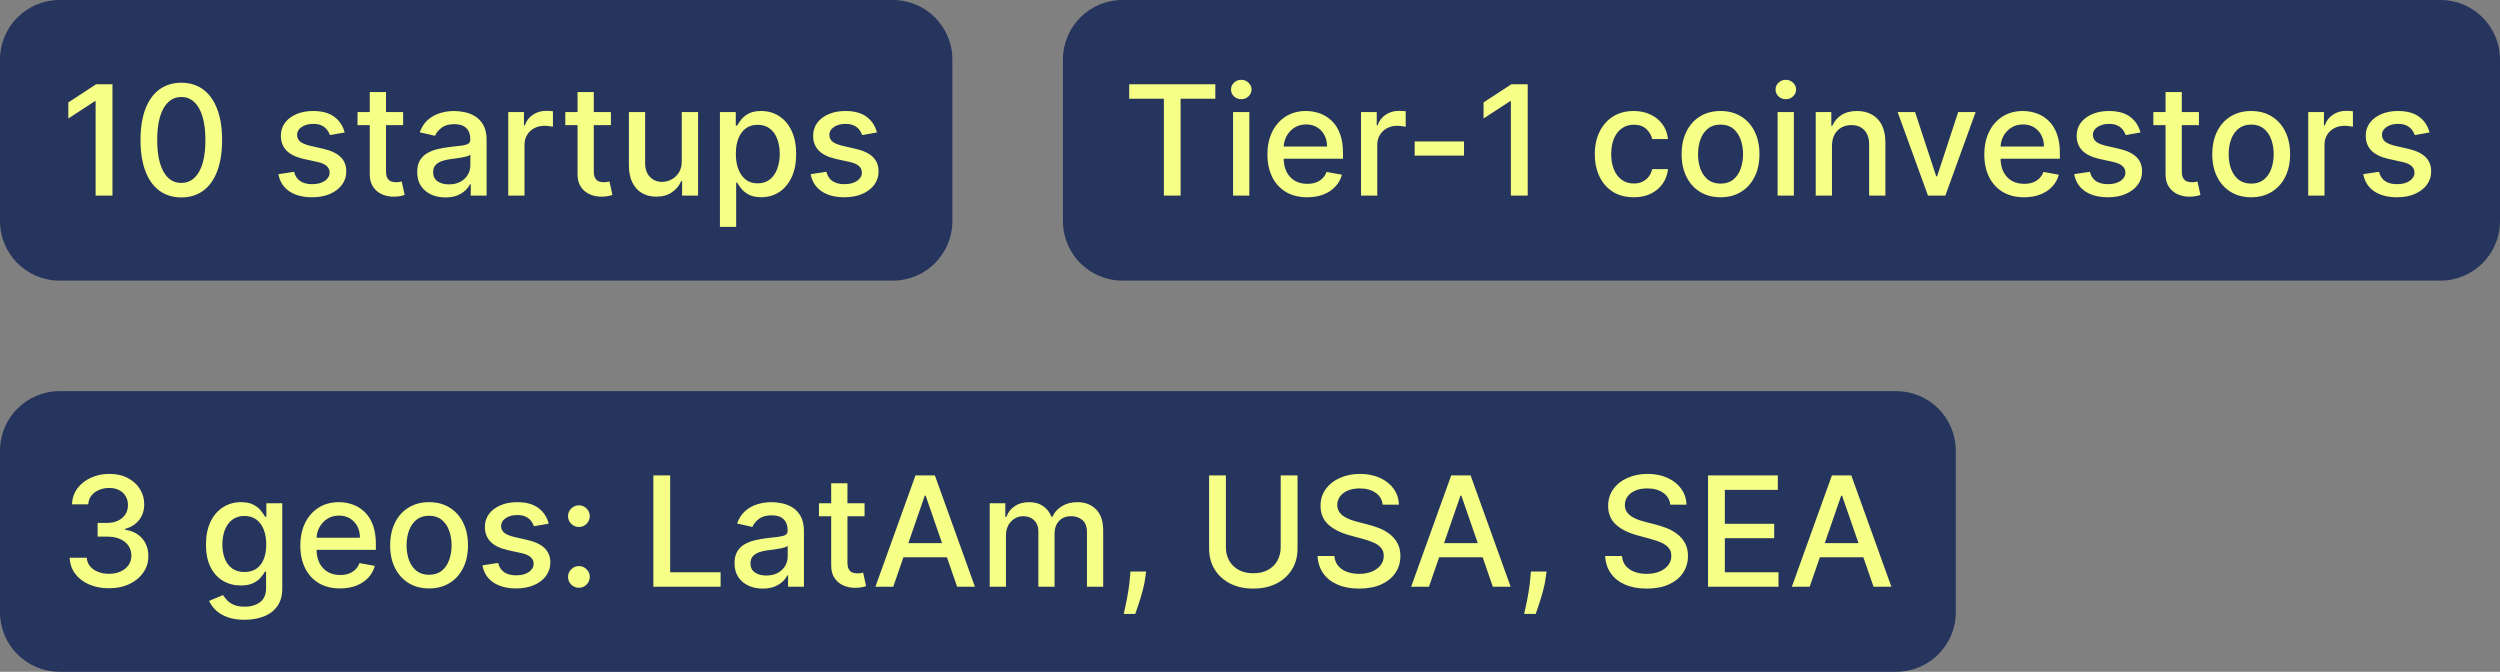
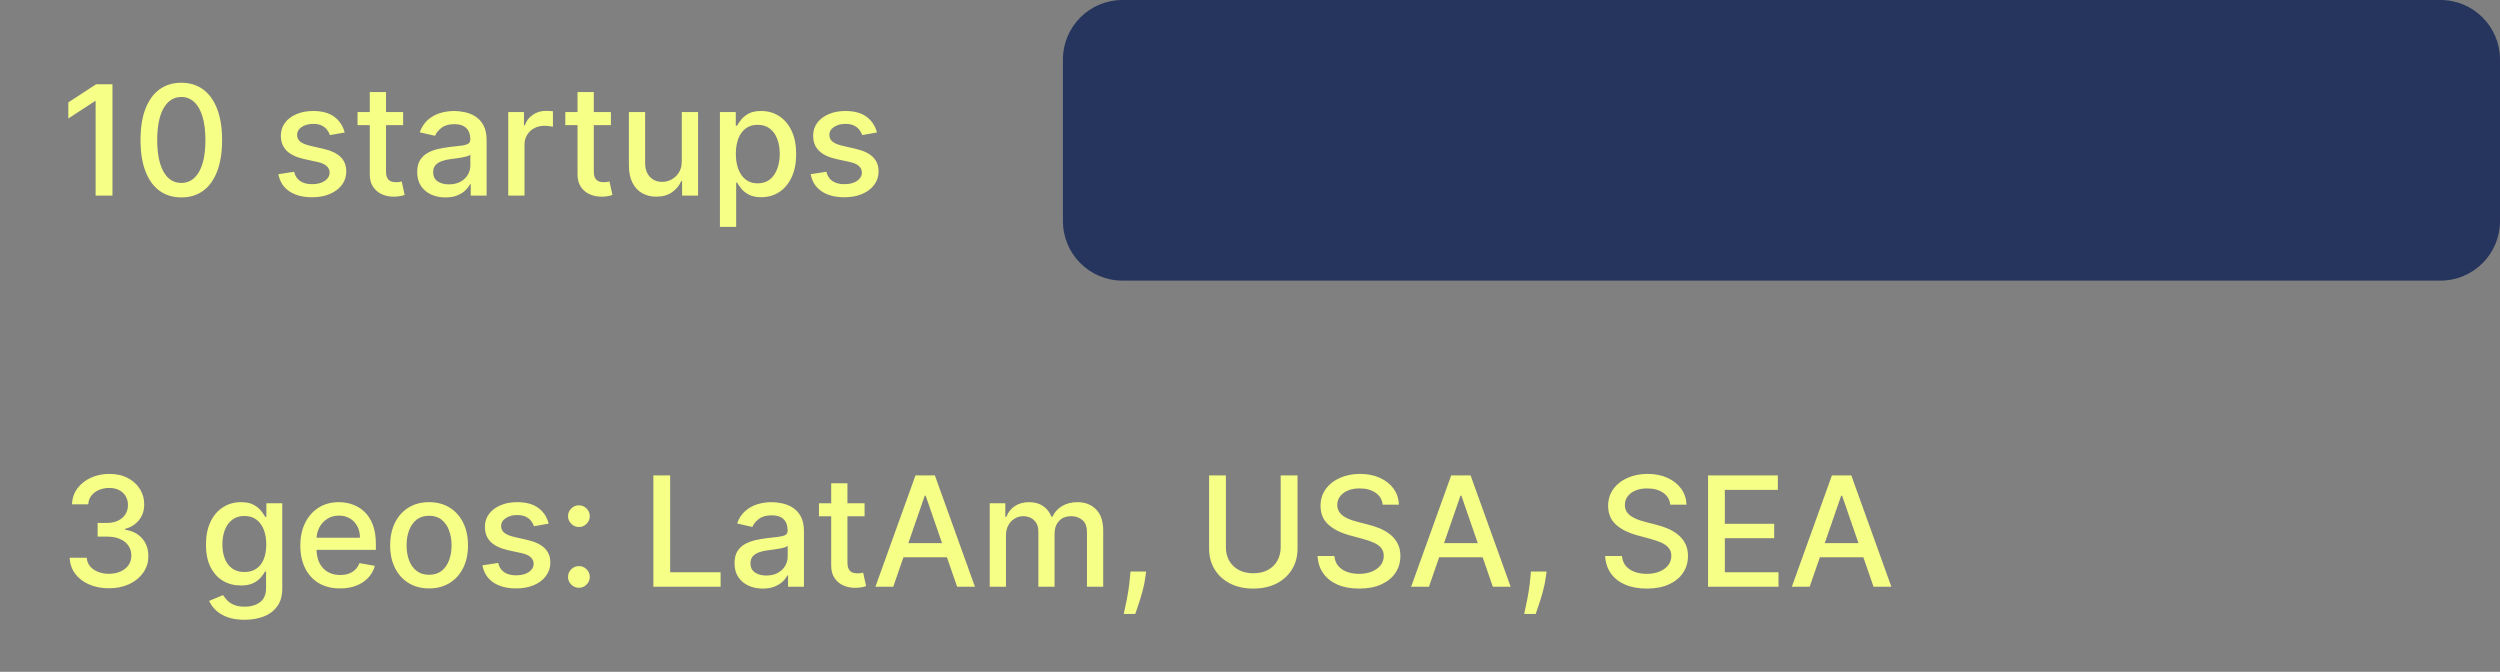
<svg xmlns="http://www.w3.org/2000/svg" width="294" height="79" viewBox="0 0 294 79" fill="none">
  <rect x="0" y="0" width="294" height="79" fill="#808080" stroke="none" />
-   <path d="M0 7C0 3.134 3.134 0 7 0H105C108.866 0 112 3.134 112 7V26C112 29.866 108.866 33 105 33H7C3.134 33 0 29.866 0 26V7Z" fill="#25355D" />
  <path d="M13.226 9.909V23H11.244V11.891H11.168L8.036 13.936V12.044L11.302 9.909H13.226ZM21.325 23.217C20.315 23.213 19.452 22.947 18.736 22.418C18.02 21.89 17.472 21.121 17.093 20.111C16.714 19.101 16.524 17.884 16.524 16.461C16.524 15.042 16.714 13.829 17.093 12.824C17.477 11.818 18.026 11.051 18.742 10.523C19.462 9.994 20.323 9.73 21.325 9.73C22.326 9.73 23.185 9.996 23.901 10.529C24.616 11.057 25.164 11.825 25.543 12.83C25.927 13.832 26.119 15.042 26.119 16.461C26.119 17.889 25.929 19.107 25.55 20.117C25.171 21.123 24.623 21.892 23.907 22.425C23.191 22.953 22.33 23.217 21.325 23.217ZM21.325 21.511C22.211 21.511 22.903 21.078 23.402 20.213C23.905 19.348 24.156 18.097 24.156 16.461C24.156 15.374 24.041 14.456 23.811 13.706C23.585 12.952 23.259 12.381 22.833 11.993C22.411 11.601 21.908 11.405 21.325 11.405C20.442 11.405 19.75 11.839 19.247 12.709C18.744 13.578 18.491 14.829 18.486 16.461C18.486 17.552 18.599 18.474 18.825 19.229C19.055 19.979 19.381 20.548 19.803 20.935C20.225 21.319 20.732 21.511 21.325 21.511ZM40.533 15.579L38.8 15.886C38.728 15.664 38.613 15.453 38.455 15.253C38.302 15.053 38.093 14.889 37.829 14.761C37.565 14.633 37.234 14.569 36.838 14.569C36.297 14.569 35.845 14.69 35.483 14.933C35.121 15.172 34.94 15.481 34.94 15.86C34.94 16.188 35.061 16.452 35.304 16.653C35.547 16.853 35.939 17.017 36.48 17.145L38.04 17.503C38.943 17.712 39.617 18.033 40.06 18.468C40.503 18.903 40.724 19.467 40.724 20.162C40.724 20.75 40.554 21.274 40.213 21.734C39.876 22.19 39.406 22.548 38.8 22.808C38.2 23.068 37.503 23.198 36.71 23.198C35.611 23.198 34.714 22.964 34.019 22.495C33.325 22.022 32.898 21.351 32.741 20.482L34.588 20.2C34.703 20.682 34.94 21.046 35.298 21.293C35.656 21.536 36.122 21.658 36.697 21.658C37.324 21.658 37.825 21.528 38.2 21.268C38.575 21.004 38.762 20.682 38.762 20.303C38.762 19.996 38.647 19.738 38.417 19.529C38.191 19.32 37.844 19.163 37.375 19.056L35.713 18.692C34.797 18.483 34.119 18.151 33.68 17.695C33.246 17.239 33.028 16.661 33.028 15.962C33.028 15.383 33.19 14.876 33.514 14.441C33.838 14.006 34.285 13.668 34.856 13.425C35.428 13.178 36.082 13.054 36.819 13.054C37.88 13.054 38.715 13.284 39.325 13.744C39.934 14.2 40.337 14.812 40.533 15.579ZM47.409 13.182V14.716H42.046V13.182H47.409ZM43.484 10.829H45.395V20.117C45.395 20.488 45.451 20.767 45.562 20.954C45.672 21.138 45.815 21.264 45.99 21.332C46.169 21.396 46.363 21.428 46.572 21.428C46.725 21.428 46.859 21.417 46.974 21.396C47.089 21.374 47.179 21.357 47.243 21.345L47.588 22.923C47.477 22.966 47.319 23.009 47.115 23.051C46.91 23.098 46.655 23.124 46.348 23.128C45.845 23.136 45.376 23.047 44.942 22.859C44.507 22.672 44.155 22.382 43.887 21.99C43.618 21.598 43.484 21.106 43.484 20.514V10.829ZM52.38 23.217C51.758 23.217 51.196 23.102 50.693 22.872C50.19 22.638 49.791 22.299 49.498 21.856C49.208 21.413 49.063 20.869 49.063 20.226C49.063 19.672 49.169 19.216 49.383 18.858C49.596 18.5 49.883 18.217 50.245 18.008C50.608 17.799 51.012 17.641 51.46 17.535C51.907 17.428 52.363 17.347 52.828 17.292C53.416 17.224 53.893 17.168 54.26 17.126C54.626 17.079 54.892 17.004 55.059 16.902C55.225 16.8 55.308 16.634 55.308 16.403V16.359C55.308 15.8 55.15 15.368 54.835 15.061C54.524 14.754 54.059 14.601 53.441 14.601C52.798 14.601 52.291 14.744 51.92 15.029C51.554 15.31 51.3 15.624 51.159 15.969L49.363 15.56C49.576 14.963 49.887 14.482 50.297 14.115C50.71 13.744 51.185 13.476 51.722 13.31C52.259 13.139 52.824 13.054 53.416 13.054C53.808 13.054 54.223 13.101 54.662 13.195C55.105 13.284 55.519 13.45 55.902 13.693C56.29 13.936 56.608 14.283 56.855 14.735C57.102 15.182 57.225 15.764 57.225 16.48V23H55.359V21.658H55.282C55.159 21.905 54.973 22.148 54.726 22.386C54.479 22.625 54.162 22.823 53.774 22.981C53.386 23.139 52.922 23.217 52.38 23.217ZM52.796 21.683C53.324 21.683 53.776 21.579 54.151 21.37C54.53 21.161 54.818 20.889 55.014 20.552C55.214 20.211 55.314 19.847 55.314 19.459V18.193C55.246 18.261 55.114 18.325 54.918 18.385C54.726 18.44 54.507 18.489 54.26 18.532C54.012 18.57 53.772 18.607 53.537 18.641C53.303 18.671 53.107 18.696 52.949 18.717C52.578 18.764 52.24 18.843 51.933 18.954C51.63 19.065 51.387 19.224 51.204 19.433C51.025 19.638 50.936 19.91 50.936 20.251C50.936 20.724 51.11 21.082 51.46 21.325C51.809 21.564 52.255 21.683 52.796 21.683ZM59.771 23V13.182H61.618V14.742H61.721C61.9 14.213 62.215 13.798 62.667 13.495C63.123 13.188 63.638 13.035 64.214 13.035C64.333 13.035 64.474 13.039 64.635 13.048C64.802 13.056 64.932 13.067 65.025 13.079V14.908C64.949 14.886 64.812 14.863 64.616 14.837C64.42 14.807 64.224 14.793 64.028 14.793C63.577 14.793 63.174 14.889 62.82 15.08C62.471 15.268 62.194 15.53 61.989 15.867C61.785 16.199 61.682 16.578 61.682 17.004V23H59.771ZM71.843 13.182V14.716H66.48V13.182H71.843ZM67.918 10.829H69.829V20.117C69.829 20.488 69.884 20.767 69.995 20.954C70.106 21.138 70.249 21.264 70.424 21.332C70.603 21.396 70.796 21.428 71.005 21.428C71.159 21.428 71.293 21.417 71.408 21.396C71.523 21.374 71.612 21.357 71.676 21.345L72.022 22.923C71.911 22.966 71.753 23.009 71.549 23.051C71.344 23.098 71.088 23.124 70.781 23.128C70.279 23.136 69.81 23.047 69.375 22.859C68.941 22.672 68.589 22.382 68.32 21.99C68.052 21.598 67.918 21.106 67.918 20.514V10.829ZM80.176 18.928V13.182H82.094V23H80.215V21.3H80.112C79.886 21.824 79.524 22.261 79.026 22.61C78.531 22.955 77.915 23.128 77.178 23.128C76.548 23.128 75.989 22.989 75.504 22.712C75.022 22.431 74.643 22.016 74.366 21.466C74.093 20.916 73.957 20.236 73.957 19.427V13.182H75.868V19.197C75.868 19.866 76.053 20.398 76.424 20.795C76.795 21.191 77.276 21.389 77.869 21.389C78.227 21.389 78.582 21.3 78.936 21.121C79.294 20.942 79.59 20.671 79.825 20.309C80.063 19.947 80.18 19.486 80.176 18.928ZM84.662 26.682V13.182H86.528V14.773H86.688C86.799 14.569 86.959 14.332 87.167 14.064C87.376 13.796 87.666 13.561 88.037 13.361C88.407 13.156 88.898 13.054 89.507 13.054C90.299 13.054 91.007 13.254 91.629 13.655C92.251 14.055 92.739 14.633 93.093 15.387C93.451 16.141 93.63 17.049 93.63 18.11C93.63 19.171 93.453 20.081 93.099 20.84C92.746 21.594 92.26 22.175 91.642 22.584C91.024 22.989 90.319 23.192 89.526 23.192C88.93 23.192 88.442 23.092 88.062 22.891C87.687 22.691 87.393 22.457 87.18 22.188C86.967 21.92 86.803 21.681 86.688 21.472H86.573V26.682H84.662ZM86.535 18.091C86.535 18.781 86.635 19.386 86.835 19.906C87.035 20.426 87.325 20.833 87.704 21.127C88.084 21.417 88.548 21.562 89.098 21.562C89.669 21.562 90.146 21.41 90.53 21.108C90.913 20.801 91.203 20.386 91.399 19.861C91.599 19.337 91.699 18.747 91.699 18.091C91.699 17.443 91.601 16.861 91.405 16.346C91.214 15.83 90.924 15.423 90.536 15.125C90.153 14.827 89.673 14.678 89.098 14.678C88.544 14.678 88.075 14.82 87.692 15.106C87.312 15.391 87.025 15.79 86.829 16.301C86.633 16.812 86.535 17.409 86.535 18.091ZM103.128 15.579L101.396 15.886C101.324 15.664 101.209 15.453 101.051 15.253C100.898 15.053 100.689 14.889 100.425 14.761C100.16 14.633 99.83 14.569 99.434 14.569C98.893 14.569 98.441 14.69 98.079 14.933C97.716 15.172 97.535 15.481 97.535 15.86C97.535 16.188 97.657 16.452 97.9 16.653C98.143 16.853 98.535 17.017 99.076 17.145L100.635 17.503C101.539 17.712 102.212 18.033 102.655 18.468C103.099 18.903 103.32 19.467 103.32 20.162C103.32 20.75 103.15 21.274 102.809 21.734C102.472 22.19 102.001 22.548 101.396 22.808C100.795 23.068 100.099 23.198 99.306 23.198C98.207 23.198 97.309 22.964 96.615 22.495C95.92 22.022 95.494 21.351 95.337 20.482L97.184 20.2C97.299 20.682 97.535 21.046 97.893 21.293C98.251 21.536 98.718 21.658 99.293 21.658C99.92 21.658 100.42 21.528 100.795 21.268C101.17 21.004 101.358 20.682 101.358 20.303C101.358 19.996 101.243 19.738 101.013 19.529C100.787 19.32 100.439 19.163 99.971 19.056L98.309 18.692C97.393 18.483 96.715 18.151 96.276 17.695C95.841 17.239 95.624 16.661 95.624 15.962C95.624 15.383 95.786 14.876 96.11 14.441C96.434 14.006 96.881 13.668 97.452 13.425C98.023 13.178 98.677 13.054 99.415 13.054C100.476 13.054 101.311 13.284 101.92 13.744C102.53 14.2 102.932 14.812 103.128 15.579Z" fill="#F6FF86" />
  <path d="M125 7C125 3.134 128.134 0 132 0H287C290.866 0 294 3.134 294 7V26C294 29.866 290.866 33 287 33H132C128.134 33 125 29.866 125 26V7Z" fill="#25355D" />
-   <path d="M132.793 11.609V9.909H142.924V11.609H138.839V23H136.871V11.609H132.793ZM145.009 23V13.182H146.921V23H145.009ZM145.975 11.667C145.642 11.667 145.357 11.556 145.118 11.335C144.884 11.109 144.767 10.84 144.767 10.529C144.767 10.214 144.884 9.945 145.118 9.724C145.357 9.498 145.642 9.385 145.975 9.385C146.307 9.385 146.59 9.498 146.825 9.724C147.063 9.945 147.183 10.214 147.183 10.529C147.183 10.84 147.063 11.109 146.825 11.335C146.59 11.556 146.307 11.667 145.975 11.667ZM153.723 23.198C152.756 23.198 151.923 22.991 151.224 22.578C150.529 22.16 149.993 21.575 149.613 20.82C149.238 20.062 149.051 19.173 149.051 18.155C149.051 17.149 149.238 16.263 149.613 15.496C149.993 14.729 150.521 14.13 151.199 13.7C151.88 13.269 152.677 13.054 153.589 13.054C154.143 13.054 154.68 13.146 155.2 13.329C155.72 13.512 156.186 13.8 156.6 14.192C157.013 14.584 157.339 15.093 157.578 15.72C157.816 16.342 157.936 17.098 157.936 17.989V18.666H150.131V17.234H156.063C156.063 16.732 155.961 16.286 155.756 15.898C155.551 15.506 155.264 15.197 154.893 14.972C154.527 14.746 154.096 14.633 153.602 14.633C153.065 14.633 152.596 14.765 152.196 15.029C151.799 15.289 151.493 15.63 151.275 16.052C151.062 16.47 150.956 16.923 150.956 17.413V18.532C150.956 19.188 151.071 19.746 151.301 20.207C151.535 20.667 151.861 21.018 152.279 21.261C152.696 21.5 153.184 21.619 153.743 21.619C154.105 21.619 154.435 21.568 154.733 21.466C155.032 21.359 155.289 21.202 155.507 20.993C155.724 20.784 155.89 20.526 156.005 20.22L157.814 20.546C157.669 21.078 157.409 21.545 157.034 21.945C156.664 22.342 156.197 22.651 155.635 22.872C155.076 23.09 154.439 23.198 153.723 23.198ZM160.056 23V13.182H161.904V14.742H162.006C162.185 14.213 162.5 13.798 162.952 13.495C163.408 13.188 163.923 13.035 164.499 13.035C164.618 13.035 164.759 13.039 164.921 13.048C165.087 13.056 165.217 13.067 165.311 13.079V14.908C165.234 14.886 165.097 14.863 164.901 14.837C164.705 14.807 164.509 14.793 164.313 14.793C163.862 14.793 163.459 14.889 163.105 15.08C162.756 15.268 162.479 15.53 162.274 15.867C162.07 16.199 161.968 16.578 161.968 17.004V23H160.056ZM172.169 16.64V18.296H166.365V16.64H172.169ZM179.657 9.909V23H177.676V11.891H177.599L174.467 13.936V12.044L177.733 9.909H179.657ZM192.124 23.198C191.173 23.198 190.355 22.983 189.669 22.553C188.987 22.118 188.463 21.519 188.097 20.756C187.73 19.994 187.547 19.12 187.547 18.136C187.547 17.139 187.734 16.259 188.109 15.496C188.484 14.729 189.013 14.13 189.695 13.7C190.376 13.269 191.18 13.054 192.104 13.054C192.85 13.054 193.515 13.193 194.099 13.47C194.683 13.742 195.153 14.126 195.511 14.62C195.874 15.114 196.089 15.692 196.157 16.352H194.297C194.195 15.892 193.96 15.496 193.594 15.163C193.232 14.831 192.746 14.665 192.136 14.665C191.604 14.665 191.137 14.805 190.737 15.087C190.34 15.364 190.031 15.76 189.81 16.276C189.588 16.787 189.477 17.392 189.477 18.091C189.477 18.807 189.586 19.425 189.803 19.945C190.021 20.465 190.327 20.867 190.724 21.153C191.124 21.438 191.595 21.581 192.136 21.581C192.499 21.581 192.827 21.515 193.121 21.383C193.419 21.246 193.668 21.053 193.869 20.801C194.073 20.55 194.216 20.247 194.297 19.893H196.157C196.089 20.528 195.882 21.095 195.537 21.594C195.192 22.092 194.729 22.484 194.15 22.77C193.575 23.055 192.899 23.198 192.124 23.198ZM202.336 23.198C201.416 23.198 200.613 22.987 199.927 22.565C199.241 22.143 198.708 21.553 198.329 20.795C197.949 20.036 197.76 19.15 197.76 18.136C197.76 17.117 197.949 16.227 198.329 15.464C198.708 14.701 199.241 14.109 199.927 13.687C200.613 13.265 201.416 13.054 202.336 13.054C203.257 13.054 204.06 13.265 204.746 13.687C205.432 14.109 205.965 14.701 206.344 15.464C206.724 16.227 206.913 17.117 206.913 18.136C206.913 19.15 206.724 20.036 206.344 20.795C205.965 21.553 205.432 22.143 204.746 22.565C204.06 22.987 203.257 23.198 202.336 23.198ZM202.343 21.594C202.939 21.594 203.434 21.436 203.826 21.121C204.218 20.805 204.508 20.386 204.695 19.861C204.887 19.337 204.983 18.76 204.983 18.129C204.983 17.503 204.887 16.928 204.695 16.403C204.508 15.875 204.218 15.451 203.826 15.131C203.434 14.812 202.939 14.652 202.343 14.652C201.742 14.652 201.243 14.812 200.847 15.131C200.455 15.451 200.163 15.875 199.971 16.403C199.784 16.928 199.69 17.503 199.69 18.129C199.69 18.76 199.784 19.337 199.971 19.861C200.163 20.386 200.455 20.805 200.847 21.121C201.243 21.436 201.742 21.594 202.343 21.594ZM209.047 23V13.182H210.958V23H209.047ZM210.012 11.667C209.679 11.667 209.394 11.556 209.155 11.335C208.921 11.109 208.804 10.84 208.804 10.529C208.804 10.214 208.921 9.945 209.155 9.724C209.394 9.498 209.679 9.385 210.012 9.385C210.344 9.385 210.627 9.498 210.862 9.724C211.1 9.945 211.22 10.214 211.22 10.529C211.22 10.84 211.1 11.109 210.862 11.335C210.627 11.556 210.344 11.667 210.012 11.667ZM215.44 17.171V23H213.529V13.182H215.363V14.78H215.485C215.711 14.26 216.064 13.842 216.546 13.527C217.032 13.212 217.643 13.054 218.381 13.054C219.05 13.054 219.635 13.195 220.138 13.476C220.641 13.753 221.031 14.166 221.308 14.716C221.585 15.266 221.724 15.945 221.724 16.755V23H219.812V16.985C219.812 16.273 219.627 15.717 219.256 15.317C218.885 14.912 218.376 14.71 217.729 14.71C217.285 14.71 216.891 14.805 216.546 14.997C216.205 15.189 215.934 15.47 215.734 15.841C215.538 16.207 215.44 16.651 215.44 17.171ZM232.334 13.182L228.774 23H226.729L223.162 13.182H225.214L227.7 20.737H227.802L230.282 13.182H232.334ZM238.028 23.198C237.061 23.198 236.228 22.991 235.529 22.578C234.834 22.16 234.297 21.575 233.918 20.82C233.543 20.062 233.355 19.173 233.355 18.155C233.355 17.149 233.543 16.263 233.918 15.496C234.297 14.729 234.826 14.13 235.503 13.7C236.185 13.269 236.982 13.054 237.894 13.054C238.448 13.054 238.985 13.146 239.505 13.329C240.025 13.512 240.491 13.8 240.904 14.192C241.318 14.584 241.644 15.093 241.882 15.72C242.121 16.342 242.24 17.098 242.24 17.989V18.666H234.436V17.234H240.368C240.368 16.732 240.265 16.286 240.061 15.898C239.856 15.506 239.569 15.197 239.198 14.972C238.831 14.746 238.401 14.633 237.907 14.633C237.37 14.633 236.901 14.765 236.5 15.029C236.104 15.289 235.797 15.63 235.58 16.052C235.367 16.47 235.26 16.923 235.26 17.413V18.532C235.26 19.188 235.375 19.746 235.605 20.207C235.84 20.667 236.166 21.018 236.583 21.261C237.001 21.5 237.489 21.619 238.047 21.619C238.409 21.619 238.74 21.568 239.038 21.466C239.336 21.359 239.594 21.202 239.811 20.993C240.029 20.784 240.195 20.526 240.31 20.22L242.119 20.546C241.974 21.078 241.714 21.545 241.339 21.945C240.968 22.342 240.502 22.651 239.939 22.872C239.381 23.09 238.744 23.198 238.028 23.198ZM251.718 15.579L249.986 15.886C249.914 15.664 249.798 15.453 249.641 15.253C249.487 15.053 249.279 14.889 249.014 14.761C248.75 14.633 248.42 14.569 248.024 14.569C247.482 14.569 247.031 14.69 246.669 14.933C246.306 15.172 246.125 15.481 246.125 15.86C246.125 16.188 246.247 16.452 246.49 16.653C246.732 16.853 247.124 17.017 247.666 17.145L249.225 17.503C250.129 17.712 250.802 18.033 251.245 18.468C251.688 18.903 251.91 19.467 251.91 20.162C251.91 20.75 251.74 21.274 251.399 21.734C251.062 22.19 250.591 22.548 249.986 22.808C249.385 23.068 248.688 23.198 247.896 23.198C246.796 23.198 245.899 22.964 245.205 22.495C244.51 22.022 244.084 21.351 243.926 20.482L245.774 20.2C245.889 20.682 246.125 21.046 246.483 21.293C246.841 21.536 247.308 21.658 247.883 21.658C248.509 21.658 249.01 21.528 249.385 21.268C249.76 21.004 249.948 20.682 249.948 20.303C249.948 19.996 249.833 19.738 249.602 19.529C249.377 19.32 249.029 19.163 248.561 19.056L246.899 18.692C245.982 18.483 245.305 18.151 244.866 17.695C244.431 17.239 244.214 16.661 244.214 15.962C244.214 15.383 244.376 14.876 244.7 14.441C245.024 14.006 245.471 13.668 246.042 13.425C246.613 13.178 247.267 13.054 248.004 13.054C249.066 13.054 249.901 13.284 250.51 13.744C251.119 14.2 251.522 14.812 251.718 15.579ZM258.594 13.182V14.716H253.232V13.182H258.594ZM254.67 10.829H256.581V20.117C256.581 20.488 256.636 20.767 256.747 20.954C256.858 21.138 257.001 21.264 257.175 21.332C257.354 21.396 257.548 21.428 257.757 21.428C257.911 21.428 258.045 21.417 258.16 21.396C258.275 21.374 258.364 21.357 258.428 21.345L258.773 22.923C258.663 22.966 258.505 23.009 258.3 23.051C258.096 23.098 257.84 23.124 257.533 23.128C257.031 23.136 256.562 23.047 256.127 22.859C255.692 22.672 255.341 22.382 255.072 21.99C254.804 21.598 254.67 21.106 254.67 20.514V10.829ZM264.739 23.198C263.818 23.198 263.015 22.987 262.329 22.565C261.643 22.143 261.11 21.553 260.731 20.795C260.352 20.036 260.162 19.15 260.162 18.136C260.162 17.117 260.352 16.227 260.731 15.464C261.11 14.701 261.643 14.109 262.329 13.687C263.015 13.265 263.818 13.054 264.739 13.054C265.659 13.054 266.463 13.265 267.149 13.687C267.835 14.109 268.367 14.701 268.747 15.464C269.126 16.227 269.316 17.117 269.316 18.136C269.316 19.15 269.126 20.036 268.747 20.795C268.367 21.553 267.835 22.143 267.149 22.565C266.463 22.987 265.659 23.198 264.739 23.198ZM264.745 21.594C265.342 21.594 265.836 21.436 266.228 21.121C266.62 20.805 266.91 20.386 267.097 19.861C267.289 19.337 267.385 18.76 267.385 18.129C267.385 17.503 267.289 16.928 267.097 16.403C266.91 15.875 266.62 15.451 266.228 15.131C265.836 14.812 265.342 14.652 264.745 14.652C264.144 14.652 263.646 14.812 263.249 15.131C262.857 15.451 262.566 15.875 262.374 16.403C262.186 16.928 262.093 17.503 262.093 18.129C262.093 18.76 262.186 19.337 262.374 19.861C262.566 20.386 262.857 20.805 263.249 21.121C263.646 21.436 264.144 21.594 264.745 21.594ZM271.449 23V13.182H273.296V14.742H273.398C273.577 14.213 273.893 13.798 274.344 13.495C274.8 13.188 275.316 13.035 275.891 13.035C276.011 13.035 276.151 13.039 276.313 13.048C276.479 13.056 276.609 13.067 276.703 13.079V14.908C276.626 14.886 276.49 14.863 276.294 14.837C276.098 14.807 275.902 14.793 275.706 14.793C275.254 14.793 274.852 14.889 274.498 15.08C274.148 15.268 273.871 15.53 273.667 15.867C273.462 16.199 273.36 16.578 273.36 17.004V23H271.449ZM285.714 15.579L283.982 15.886C283.91 15.664 283.795 15.453 283.637 15.253C283.483 15.053 283.275 14.889 283.01 14.761C282.746 14.633 282.416 14.569 282.02 14.569C281.479 14.569 281.027 14.69 280.665 14.933C280.302 15.172 280.121 15.481 280.121 15.86C280.121 16.188 280.243 16.452 280.486 16.653C280.729 16.853 281.121 17.017 281.662 17.145L283.221 17.503C284.125 17.712 284.798 18.033 285.241 18.468C285.684 18.903 285.906 19.467 285.906 20.162C285.906 20.75 285.736 21.274 285.395 21.734C285.058 22.19 284.587 22.548 283.982 22.808C283.381 23.068 282.684 23.198 281.892 23.198C280.792 23.198 279.895 22.964 279.201 22.495C278.506 22.022 278.08 21.351 277.922 20.482L279.77 20.2C279.885 20.682 280.121 21.046 280.479 21.293C280.837 21.536 281.304 21.658 281.879 21.658C282.506 21.658 283.006 21.528 283.381 21.268C283.756 21.004 283.944 20.682 283.944 20.303C283.944 19.996 283.829 19.738 283.599 19.529C283.373 19.32 283.025 19.163 282.557 19.056L280.895 18.692C279.979 18.483 279.301 18.151 278.862 17.695C278.427 17.239 278.21 16.661 278.21 15.962C278.21 15.383 278.372 14.876 278.696 14.441C279.02 14.006 279.467 13.668 280.038 13.425C280.609 13.178 281.263 13.054 282.001 13.054C283.062 13.054 283.897 13.284 284.506 13.744C285.116 14.2 285.518 14.812 285.714 15.579Z" fill="#F6FF86" />
-   <path d="M0 53C0 49.134 3.134 46 7 46H223C226.866 46 230 49.134 230 53V72C230 75.866 226.866 79 223 79H7C3.134 79 0 75.866 0 72V53Z" fill="#25355D" />
  <path d="M12.817 69.179C11.939 69.179 11.155 69.028 10.464 68.725C9.778 68.423 9.235 68.003 8.835 67.466C8.438 66.925 8.225 66.298 8.195 65.587H10.202C10.228 65.974 10.358 66.311 10.592 66.597C10.831 66.878 11.142 67.095 11.526 67.249C11.909 67.402 12.335 67.479 12.804 67.479C13.32 67.479 13.776 67.389 14.172 67.21C14.572 67.031 14.886 66.782 15.111 66.462C15.337 66.138 15.45 65.766 15.45 65.344C15.45 64.905 15.337 64.519 15.111 64.187C14.89 63.85 14.564 63.586 14.133 63.394C13.707 63.202 13.192 63.106 12.587 63.106H11.481V61.496H12.587C13.072 61.496 13.499 61.408 13.865 61.234C14.236 61.059 14.526 60.816 14.734 60.505C14.943 60.19 15.048 59.821 15.048 59.399C15.048 58.994 14.956 58.643 14.773 58.344C14.594 58.042 14.338 57.805 14.006 57.635C13.678 57.465 13.29 57.379 12.842 57.379C12.416 57.379 12.018 57.458 11.647 57.616C11.28 57.769 10.982 57.991 10.752 58.281C10.522 58.566 10.398 58.909 10.381 59.31H8.47C8.491 58.602 8.7 57.98 9.097 57.443C9.497 56.906 10.026 56.486 10.682 56.184C11.338 55.881 12.067 55.73 12.868 55.73C13.707 55.73 14.432 55.894 15.041 56.222C15.655 56.546 16.128 56.979 16.46 57.52C16.797 58.061 16.963 58.653 16.959 59.297C16.963 60.03 16.759 60.652 16.345 61.163C15.936 61.675 15.391 62.018 14.709 62.193V62.295C15.578 62.427 16.251 62.772 16.729 63.33C17.21 63.889 17.449 64.581 17.445 65.408C17.449 66.128 17.249 66.773 16.844 67.344C16.443 67.915 15.896 68.365 15.201 68.693C14.506 69.017 13.712 69.179 12.817 69.179ZM28.767 72.886C27.987 72.886 27.316 72.784 26.753 72.579C26.195 72.375 25.739 72.104 25.385 71.768C25.031 71.431 24.767 71.062 24.593 70.662L26.235 69.984C26.35 70.172 26.504 70.37 26.695 70.579C26.892 70.792 27.156 70.973 27.488 71.122C27.825 71.271 28.257 71.346 28.786 71.346C29.51 71.346 30.109 71.169 30.582 70.815C31.055 70.466 31.291 69.908 31.291 69.141V67.21H31.17C31.055 67.419 30.889 67.651 30.671 67.907C30.458 68.163 30.164 68.384 29.789 68.572C29.414 68.759 28.926 68.853 28.326 68.853C27.55 68.853 26.851 68.672 26.229 68.31C25.611 67.943 25.121 67.404 24.759 66.692C24.401 65.977 24.222 65.097 24.222 64.053C24.222 63.008 24.399 62.114 24.752 61.368C25.11 60.622 25.6 60.051 26.223 59.655C26.845 59.254 27.55 59.054 28.338 59.054C28.948 59.054 29.44 59.156 29.815 59.361C30.19 59.561 30.482 59.795 30.691 60.064C30.904 60.332 31.068 60.569 31.183 60.773H31.323V59.182H33.196V69.217C33.196 70.061 33 70.754 32.608 71.295C32.216 71.836 31.686 72.237 31.017 72.496C30.352 72.756 29.602 72.886 28.767 72.886ZM28.747 67.268C29.297 67.268 29.762 67.14 30.141 66.884C30.524 66.624 30.814 66.254 31.01 65.772C31.21 65.286 31.311 64.704 31.311 64.027C31.311 63.367 31.212 62.785 31.017 62.282C30.82 61.779 30.533 61.387 30.154 61.106C29.774 60.82 29.306 60.678 28.747 60.678C28.172 60.678 27.693 60.827 27.309 61.125C26.926 61.419 26.636 61.82 26.44 62.327C26.248 62.834 26.152 63.401 26.152 64.027C26.152 64.671 26.25 65.235 26.446 65.721C26.642 66.207 26.932 66.586 27.316 66.859C27.703 67.131 28.181 67.268 28.747 67.268ZM39.991 69.198C39.024 69.198 38.191 68.992 37.492 68.578C36.797 68.16 36.26 67.575 35.881 66.82C35.506 66.062 35.318 65.173 35.318 64.155C35.318 63.149 35.506 62.263 35.881 61.496C36.26 60.729 36.788 60.13 37.466 59.7C38.148 59.269 38.945 59.054 39.857 59.054C40.411 59.054 40.948 59.146 41.468 59.329C41.987 59.512 42.454 59.8 42.867 60.192C43.281 60.584 43.607 61.093 43.845 61.719C44.084 62.342 44.203 63.098 44.203 63.989V64.666H36.399V63.234H42.33C42.33 62.731 42.228 62.286 42.024 61.898C41.819 61.506 41.531 61.197 41.161 60.972C40.794 60.746 40.364 60.633 39.87 60.633C39.333 60.633 38.864 60.765 38.463 61.029C38.067 61.289 37.76 61.63 37.543 62.052C37.33 62.469 37.223 62.923 37.223 63.413V64.532C37.223 65.188 37.338 65.746 37.568 66.207C37.803 66.667 38.129 67.019 38.546 67.261C38.964 67.5 39.452 67.619 40.01 67.619C40.372 67.619 40.703 67.568 41.001 67.466C41.299 67.359 41.557 67.202 41.774 66.993C41.992 66.784 42.158 66.526 42.273 66.219L44.082 66.546C43.937 67.078 43.677 67.545 43.302 67.945C42.931 68.342 42.465 68.651 41.902 68.872C41.344 69.09 40.707 69.198 39.991 69.198ZM50.459 69.198C49.539 69.198 48.736 68.987 48.05 68.565C47.364 68.144 46.831 67.553 46.452 66.795C46.072 66.036 45.883 65.15 45.883 64.136C45.883 63.117 46.072 62.227 46.452 61.464C46.831 60.701 47.364 60.109 48.05 59.687C48.736 59.265 49.539 59.054 50.459 59.054C51.38 59.054 52.183 59.265 52.869 59.687C53.555 60.109 54.088 60.701 54.467 61.464C54.847 62.227 55.036 63.117 55.036 64.136C55.036 65.15 54.847 66.036 54.467 66.795C54.088 67.553 53.555 68.144 52.869 68.565C52.183 68.987 51.38 69.198 50.459 69.198ZM50.466 67.594C51.062 67.594 51.557 67.436 51.949 67.121C52.341 66.805 52.631 66.386 52.818 65.862C53.01 65.337 53.106 64.76 53.106 64.129C53.106 63.503 53.01 62.928 52.818 62.403C52.631 61.875 52.341 61.451 51.949 61.131C51.557 60.812 51.062 60.652 50.466 60.652C49.865 60.652 49.367 60.812 48.97 61.131C48.578 61.451 48.286 61.875 48.094 62.403C47.907 62.928 47.813 63.503 47.813 64.129C47.813 64.76 47.907 65.337 48.094 65.862C48.286 66.386 48.578 66.805 48.97 67.121C49.367 67.436 49.865 67.594 50.466 67.594ZM64.527 61.579L62.795 61.886C62.722 61.664 62.607 61.453 62.449 61.253C62.296 61.053 62.087 60.889 61.823 60.761C61.559 60.633 61.228 60.569 60.832 60.569C60.291 60.569 59.839 60.69 59.477 60.933C59.115 61.172 58.934 61.481 58.934 61.86C58.934 62.188 59.055 62.452 59.298 62.653C59.541 62.853 59.933 63.017 60.474 63.145L62.034 63.503C62.937 63.712 63.611 64.033 64.054 64.468C64.497 64.903 64.719 65.467 64.719 66.162C64.719 66.75 64.548 67.274 64.207 67.734C63.871 68.19 63.4 68.548 62.795 68.808C62.194 69.068 61.497 69.198 60.704 69.198C59.605 69.198 58.708 68.964 58.013 68.495C57.319 68.022 56.893 67.351 56.735 66.481L58.582 66.2C58.697 66.682 58.934 67.046 59.292 67.293C59.65 67.536 60.116 67.658 60.692 67.658C61.318 67.658 61.819 67.528 62.194 67.268C62.569 67.004 62.756 66.682 62.756 66.303C62.756 65.996 62.641 65.738 62.411 65.529C62.185 65.32 61.838 65.163 61.369 65.056L59.707 64.692C58.791 64.483 58.114 64.151 57.675 63.695C57.24 63.239 57.023 62.661 57.023 61.962C57.023 61.383 57.184 60.876 57.508 60.441C57.832 60.006 58.28 59.668 58.851 59.425C59.422 59.178 60.076 59.054 60.813 59.054C61.874 59.054 62.709 59.284 63.319 59.744C63.928 60.2 64.331 60.812 64.527 61.579ZM68.079 69.121C67.73 69.121 67.429 68.998 67.178 68.751C66.927 68.499 66.801 68.197 66.801 67.843C66.801 67.494 66.927 67.195 67.178 66.948C67.429 66.697 67.73 66.571 68.079 66.571C68.429 66.571 68.729 66.697 68.981 66.948C69.232 67.195 69.358 67.494 69.358 67.843C69.358 68.077 69.298 68.293 69.179 68.489C69.064 68.68 68.91 68.834 68.718 68.949C68.527 69.064 68.314 69.121 68.079 69.121ZM68.079 61.975C67.73 61.975 67.429 61.849 67.178 61.598C66.927 61.347 66.801 61.046 66.801 60.697C66.801 60.347 66.927 60.049 67.178 59.802C67.429 59.55 67.73 59.425 68.079 59.425C68.429 59.425 68.729 59.55 68.981 59.802C69.232 60.049 69.358 60.347 69.358 60.697C69.358 60.931 69.298 61.146 69.179 61.342C69.064 61.534 68.91 61.688 68.718 61.803C68.527 61.918 68.314 61.975 68.079 61.975ZM76.835 69V55.909H78.81V67.3H84.742V69H76.835ZM89.699 69.217C89.076 69.217 88.514 69.102 88.011 68.872C87.508 68.638 87.11 68.299 86.816 67.856C86.526 67.413 86.381 66.869 86.381 66.226C86.381 65.672 86.488 65.216 86.701 64.858C86.914 64.5 87.201 64.217 87.564 64.008C87.926 63.799 88.331 63.641 88.778 63.535C89.226 63.428 89.682 63.347 90.146 63.292C90.734 63.224 91.212 63.168 91.578 63.126C91.944 63.079 92.211 63.004 92.377 62.902C92.543 62.8 92.626 62.633 92.626 62.403V62.359C92.626 61.8 92.469 61.368 92.153 61.061C91.842 60.754 91.378 60.601 90.76 60.601C90.116 60.601 89.609 60.744 89.239 61.029C88.872 61.31 88.618 61.624 88.478 61.969L86.682 61.56C86.895 60.963 87.206 60.481 87.615 60.115C88.028 59.744 88.503 59.476 89.04 59.31C89.577 59.139 90.142 59.054 90.734 59.054C91.126 59.054 91.542 59.101 91.981 59.195C92.424 59.284 92.837 59.45 93.221 59.693C93.609 59.936 93.926 60.283 94.173 60.735C94.42 61.182 94.544 61.764 94.544 62.48V69H92.677V67.658H92.601C92.477 67.905 92.292 68.148 92.045 68.386C91.797 68.625 91.48 68.823 91.092 68.981C90.704 69.138 90.24 69.217 89.699 69.217ZM90.114 67.683C90.643 67.683 91.094 67.579 91.469 67.37C91.849 67.161 92.136 66.888 92.332 66.552C92.532 66.211 92.633 65.847 92.633 65.459V64.193C92.564 64.261 92.432 64.325 92.236 64.385C92.045 64.44 91.825 64.489 91.578 64.532C91.331 64.57 91.09 64.606 90.856 64.641C90.621 64.671 90.425 64.696 90.268 64.717C89.897 64.764 89.558 64.843 89.251 64.954C88.949 65.065 88.706 65.224 88.522 65.433C88.344 65.638 88.254 65.91 88.254 66.251C88.254 66.724 88.429 67.082 88.778 67.325C89.128 67.564 89.573 67.683 90.114 67.683ZM101.673 59.182V60.716H96.31V59.182H101.673ZM97.748 56.83H99.659V66.117C99.659 66.488 99.715 66.767 99.825 66.954C99.936 67.138 100.079 67.263 100.254 67.332C100.433 67.396 100.626 67.428 100.835 67.428C100.989 67.428 101.123 67.417 101.238 67.396C101.353 67.374 101.442 67.357 101.506 67.344L101.852 68.923C101.741 68.966 101.583 69.008 101.379 69.051C101.174 69.098 100.918 69.124 100.612 69.128C100.109 69.136 99.64 69.047 99.205 68.859C98.771 68.672 98.419 68.382 98.151 67.99C97.882 67.598 97.748 67.106 97.748 66.513V56.83ZM105.046 69H102.949L107.66 55.909H109.942L114.653 69H112.557L108.856 58.287H108.753L105.046 69ZM105.398 63.874H112.199V65.535H105.398V63.874ZM116.39 69V59.182H118.225V60.78H118.346C118.551 60.239 118.885 59.817 119.35 59.514C119.814 59.207 120.37 59.054 121.018 59.054C121.674 59.054 122.224 59.207 122.667 59.514C123.115 59.821 123.445 60.243 123.658 60.78H123.76C123.995 60.256 124.368 59.838 124.879 59.527C125.39 59.212 126 59.054 126.707 59.054C127.598 59.054 128.324 59.333 128.887 59.891C129.453 60.45 129.737 61.291 129.737 62.416V69H127.826V62.595C127.826 61.93 127.645 61.449 127.282 61.151C126.92 60.852 126.488 60.703 125.985 60.703C125.363 60.703 124.879 60.895 124.534 61.278C124.189 61.658 124.016 62.146 124.016 62.742V69H122.111V62.474C122.111 61.941 121.945 61.513 121.613 61.189C121.28 60.865 120.848 60.703 120.315 60.703C119.953 60.703 119.618 60.799 119.311 60.991C119.009 61.178 118.764 61.44 118.576 61.777C118.393 62.114 118.301 62.504 118.301 62.947V69H116.39ZM134.785 67.21L134.689 67.907C134.625 68.418 134.517 68.951 134.363 69.505C134.214 70.063 134.058 70.581 133.896 71.058C133.739 71.535 133.609 71.915 133.507 72.196H132.151C132.207 71.932 132.284 71.574 132.382 71.122C132.48 70.675 132.575 70.174 132.669 69.62C132.763 69.066 132.833 68.501 132.88 67.926L132.944 67.21H134.785ZM150.608 55.909H152.59V64.519C152.59 65.435 152.375 66.247 151.944 66.954C151.514 67.658 150.909 68.212 150.129 68.617C149.349 69.017 148.435 69.217 147.387 69.217C146.343 69.217 145.431 69.017 144.651 68.617C143.871 68.212 143.266 67.658 142.836 66.954C142.405 66.247 142.19 65.435 142.19 64.519V55.909H144.165V64.359C144.165 64.952 144.295 65.478 144.555 65.938C144.819 66.398 145.192 66.761 145.674 67.025C146.155 67.285 146.726 67.415 147.387 67.415C148.052 67.415 148.625 67.285 149.106 67.025C149.592 66.761 149.963 66.398 150.219 65.938C150.479 65.478 150.608 64.952 150.608 64.359V55.909ZM162.602 59.348C162.533 58.743 162.252 58.274 161.758 57.942C161.263 57.605 160.641 57.437 159.891 57.437C159.354 57.437 158.89 57.522 158.498 57.693C158.106 57.859 157.801 58.089 157.584 58.383C157.371 58.673 157.264 59.003 157.264 59.374C157.264 59.685 157.337 59.953 157.482 60.179C157.631 60.405 157.825 60.594 158.063 60.748C158.306 60.897 158.566 61.023 158.843 61.125C159.12 61.223 159.386 61.304 159.642 61.368L160.92 61.7C161.338 61.803 161.766 61.941 162.205 62.116C162.644 62.291 163.051 62.521 163.426 62.806C163.801 63.092 164.104 63.445 164.334 63.867C164.568 64.289 164.685 64.794 164.685 65.382C164.685 66.124 164.494 66.782 164.11 67.357C163.731 67.933 163.179 68.386 162.455 68.719C161.734 69.051 160.863 69.217 159.84 69.217C158.86 69.217 158.012 69.062 157.296 68.751C156.58 68.44 156.02 67.999 155.615 67.428C155.21 66.852 154.987 66.171 154.944 65.382H156.925C156.964 65.855 157.117 66.249 157.386 66.565C157.658 66.876 158.006 67.108 158.428 67.261C158.854 67.41 159.32 67.485 159.827 67.485C160.386 67.485 160.882 67.398 161.317 67.223C161.756 67.044 162.101 66.797 162.352 66.481C162.604 66.162 162.729 65.789 162.729 65.363C162.729 64.975 162.619 64.658 162.397 64.41C162.18 64.163 161.884 63.959 161.509 63.797C161.138 63.635 160.718 63.492 160.249 63.369L158.702 62.947C157.654 62.661 156.823 62.242 156.21 61.688C155.6 61.133 155.295 60.401 155.295 59.489C155.295 58.734 155.5 58.076 155.909 57.514C156.318 56.951 156.872 56.514 157.571 56.203C158.27 55.888 159.058 55.73 159.936 55.73C160.822 55.73 161.604 55.886 162.282 56.197C162.964 56.508 163.501 56.936 163.893 57.481C164.285 58.023 164.489 58.645 164.506 59.348H162.602ZM168.046 69H165.949L170.66 55.909H172.942L177.653 69H175.557L171.856 58.287H171.753L168.046 69ZM168.398 63.874H175.199V65.535H168.398V63.874ZM181.877 67.21L181.781 67.907C181.717 68.418 181.608 68.951 181.455 69.505C181.306 70.063 181.15 70.581 180.988 71.058C180.831 71.535 180.701 71.915 180.598 72.196H179.243C179.299 71.932 179.375 71.574 179.473 71.122C179.571 70.675 179.667 70.174 179.761 69.62C179.855 69.066 179.925 68.501 179.972 67.926L180.036 67.21H181.877ZM196.422 59.348C196.354 58.743 196.072 58.274 195.578 57.942C195.084 57.605 194.462 57.437 193.712 57.437C193.175 57.437 192.71 57.522 192.318 57.693C191.926 57.859 191.621 58.089 191.404 58.383C191.191 58.673 191.085 59.003 191.085 59.374C191.085 59.685 191.157 59.953 191.302 60.179C191.451 60.405 191.645 60.594 191.884 60.748C192.126 60.897 192.386 61.023 192.663 61.125C192.94 61.223 193.207 61.304 193.462 61.368L194.741 61.7C195.158 61.803 195.587 61.941 196.026 62.116C196.464 62.291 196.871 62.521 197.246 62.806C197.621 63.092 197.924 63.445 198.154 63.867C198.388 64.289 198.506 64.794 198.506 65.382C198.506 66.124 198.314 66.782 197.93 67.357C197.551 67.933 196.999 68.386 196.275 68.719C195.555 69.051 194.683 69.217 193.661 69.217C192.68 69.217 191.832 69.062 191.116 68.751C190.401 68.44 189.84 67.999 189.435 67.428C189.031 66.852 188.807 66.171 188.764 65.382H190.746C190.784 65.855 190.938 66.249 191.206 66.565C191.479 66.876 191.826 67.108 192.248 67.261C192.674 67.41 193.141 67.485 193.648 67.485C194.206 67.485 194.702 67.398 195.137 67.223C195.576 67.044 195.921 66.797 196.173 66.481C196.424 66.162 196.55 65.789 196.55 65.363C196.55 64.975 196.439 64.658 196.217 64.41C196 64.163 195.704 63.959 195.329 63.797C194.958 63.635 194.538 63.492 194.07 63.369L192.523 62.947C191.474 62.661 190.643 62.242 190.03 61.688C189.42 61.133 189.116 60.401 189.116 59.489C189.116 58.734 189.32 58.076 189.729 57.514C190.138 56.951 190.692 56.514 191.391 56.203C192.09 55.888 192.879 55.73 193.756 55.73C194.643 55.73 195.425 55.886 196.102 56.197C196.784 56.508 197.321 56.936 197.713 57.481C198.105 58.023 198.31 58.645 198.327 59.348H196.422ZM200.866 69V55.909H209.073V57.609H202.841V61.598H208.645V63.292H202.841V67.3H209.15V69H200.866ZM212.817 69H210.721L215.432 55.909H217.714L222.425 69H220.328L216.627 58.287H216.525L212.817 69ZM213.169 63.874H219.97V65.535H213.169V63.874Z" fill="#F6FF86" />
</svg>